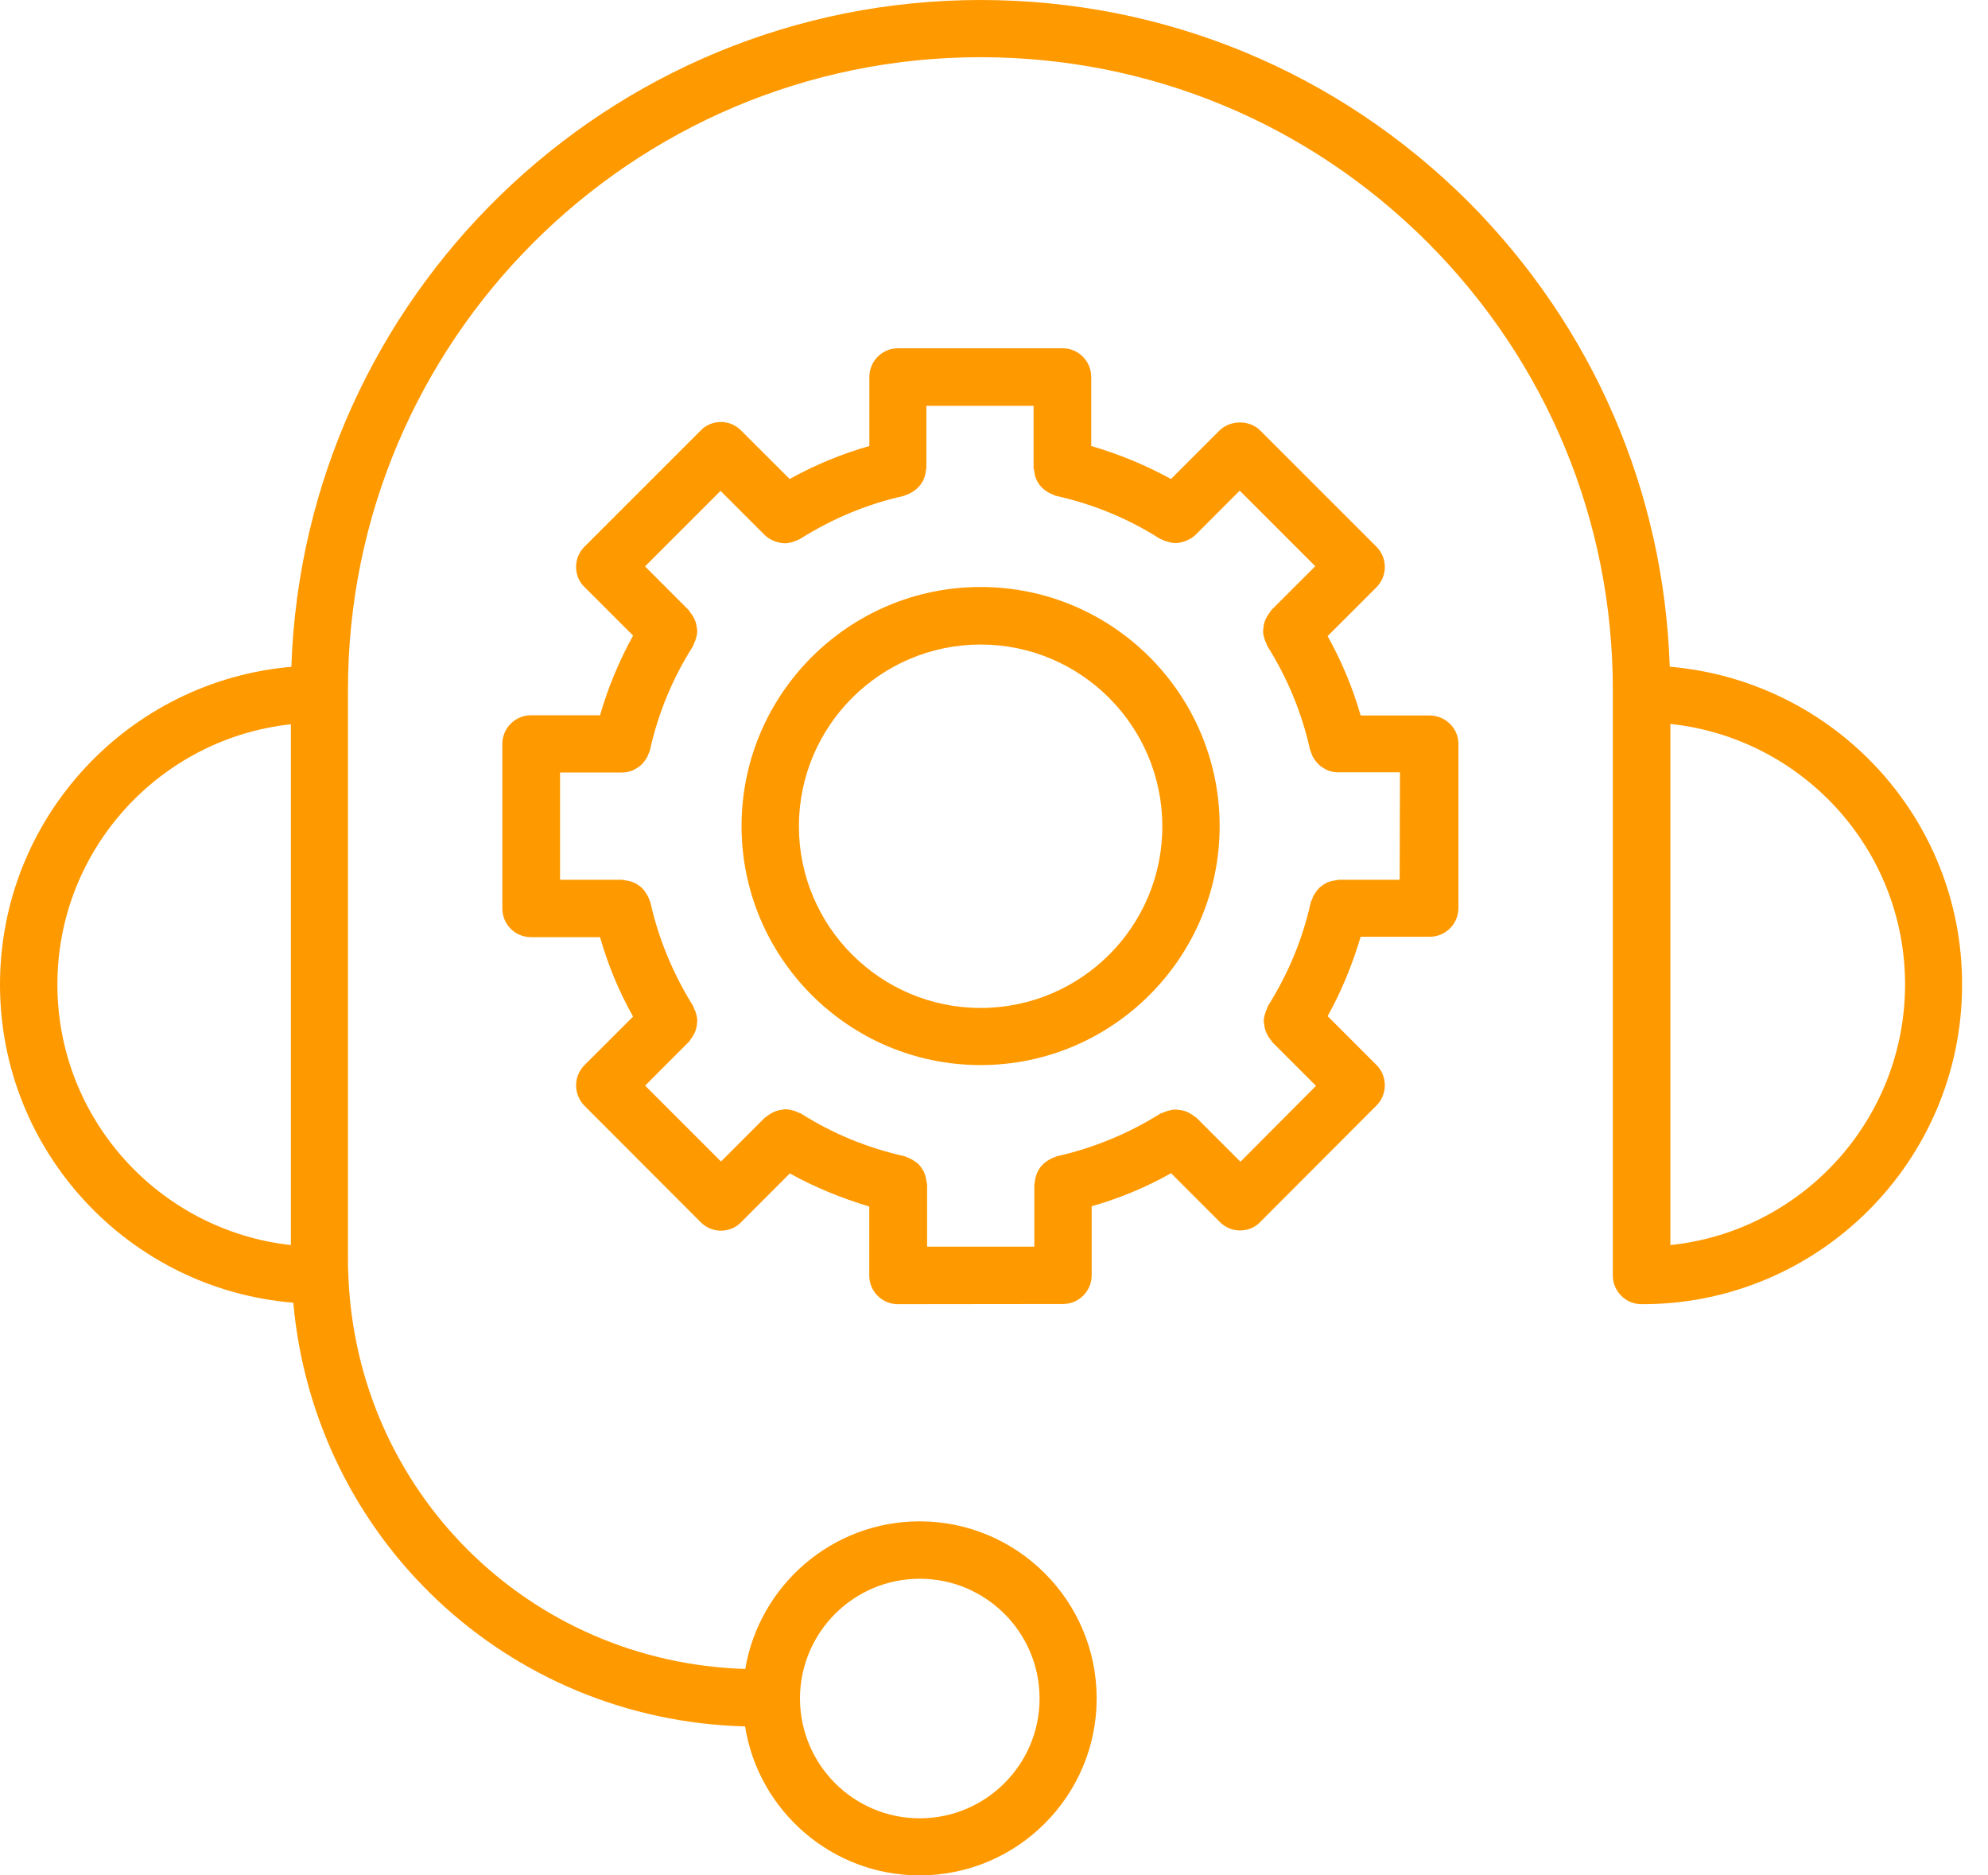
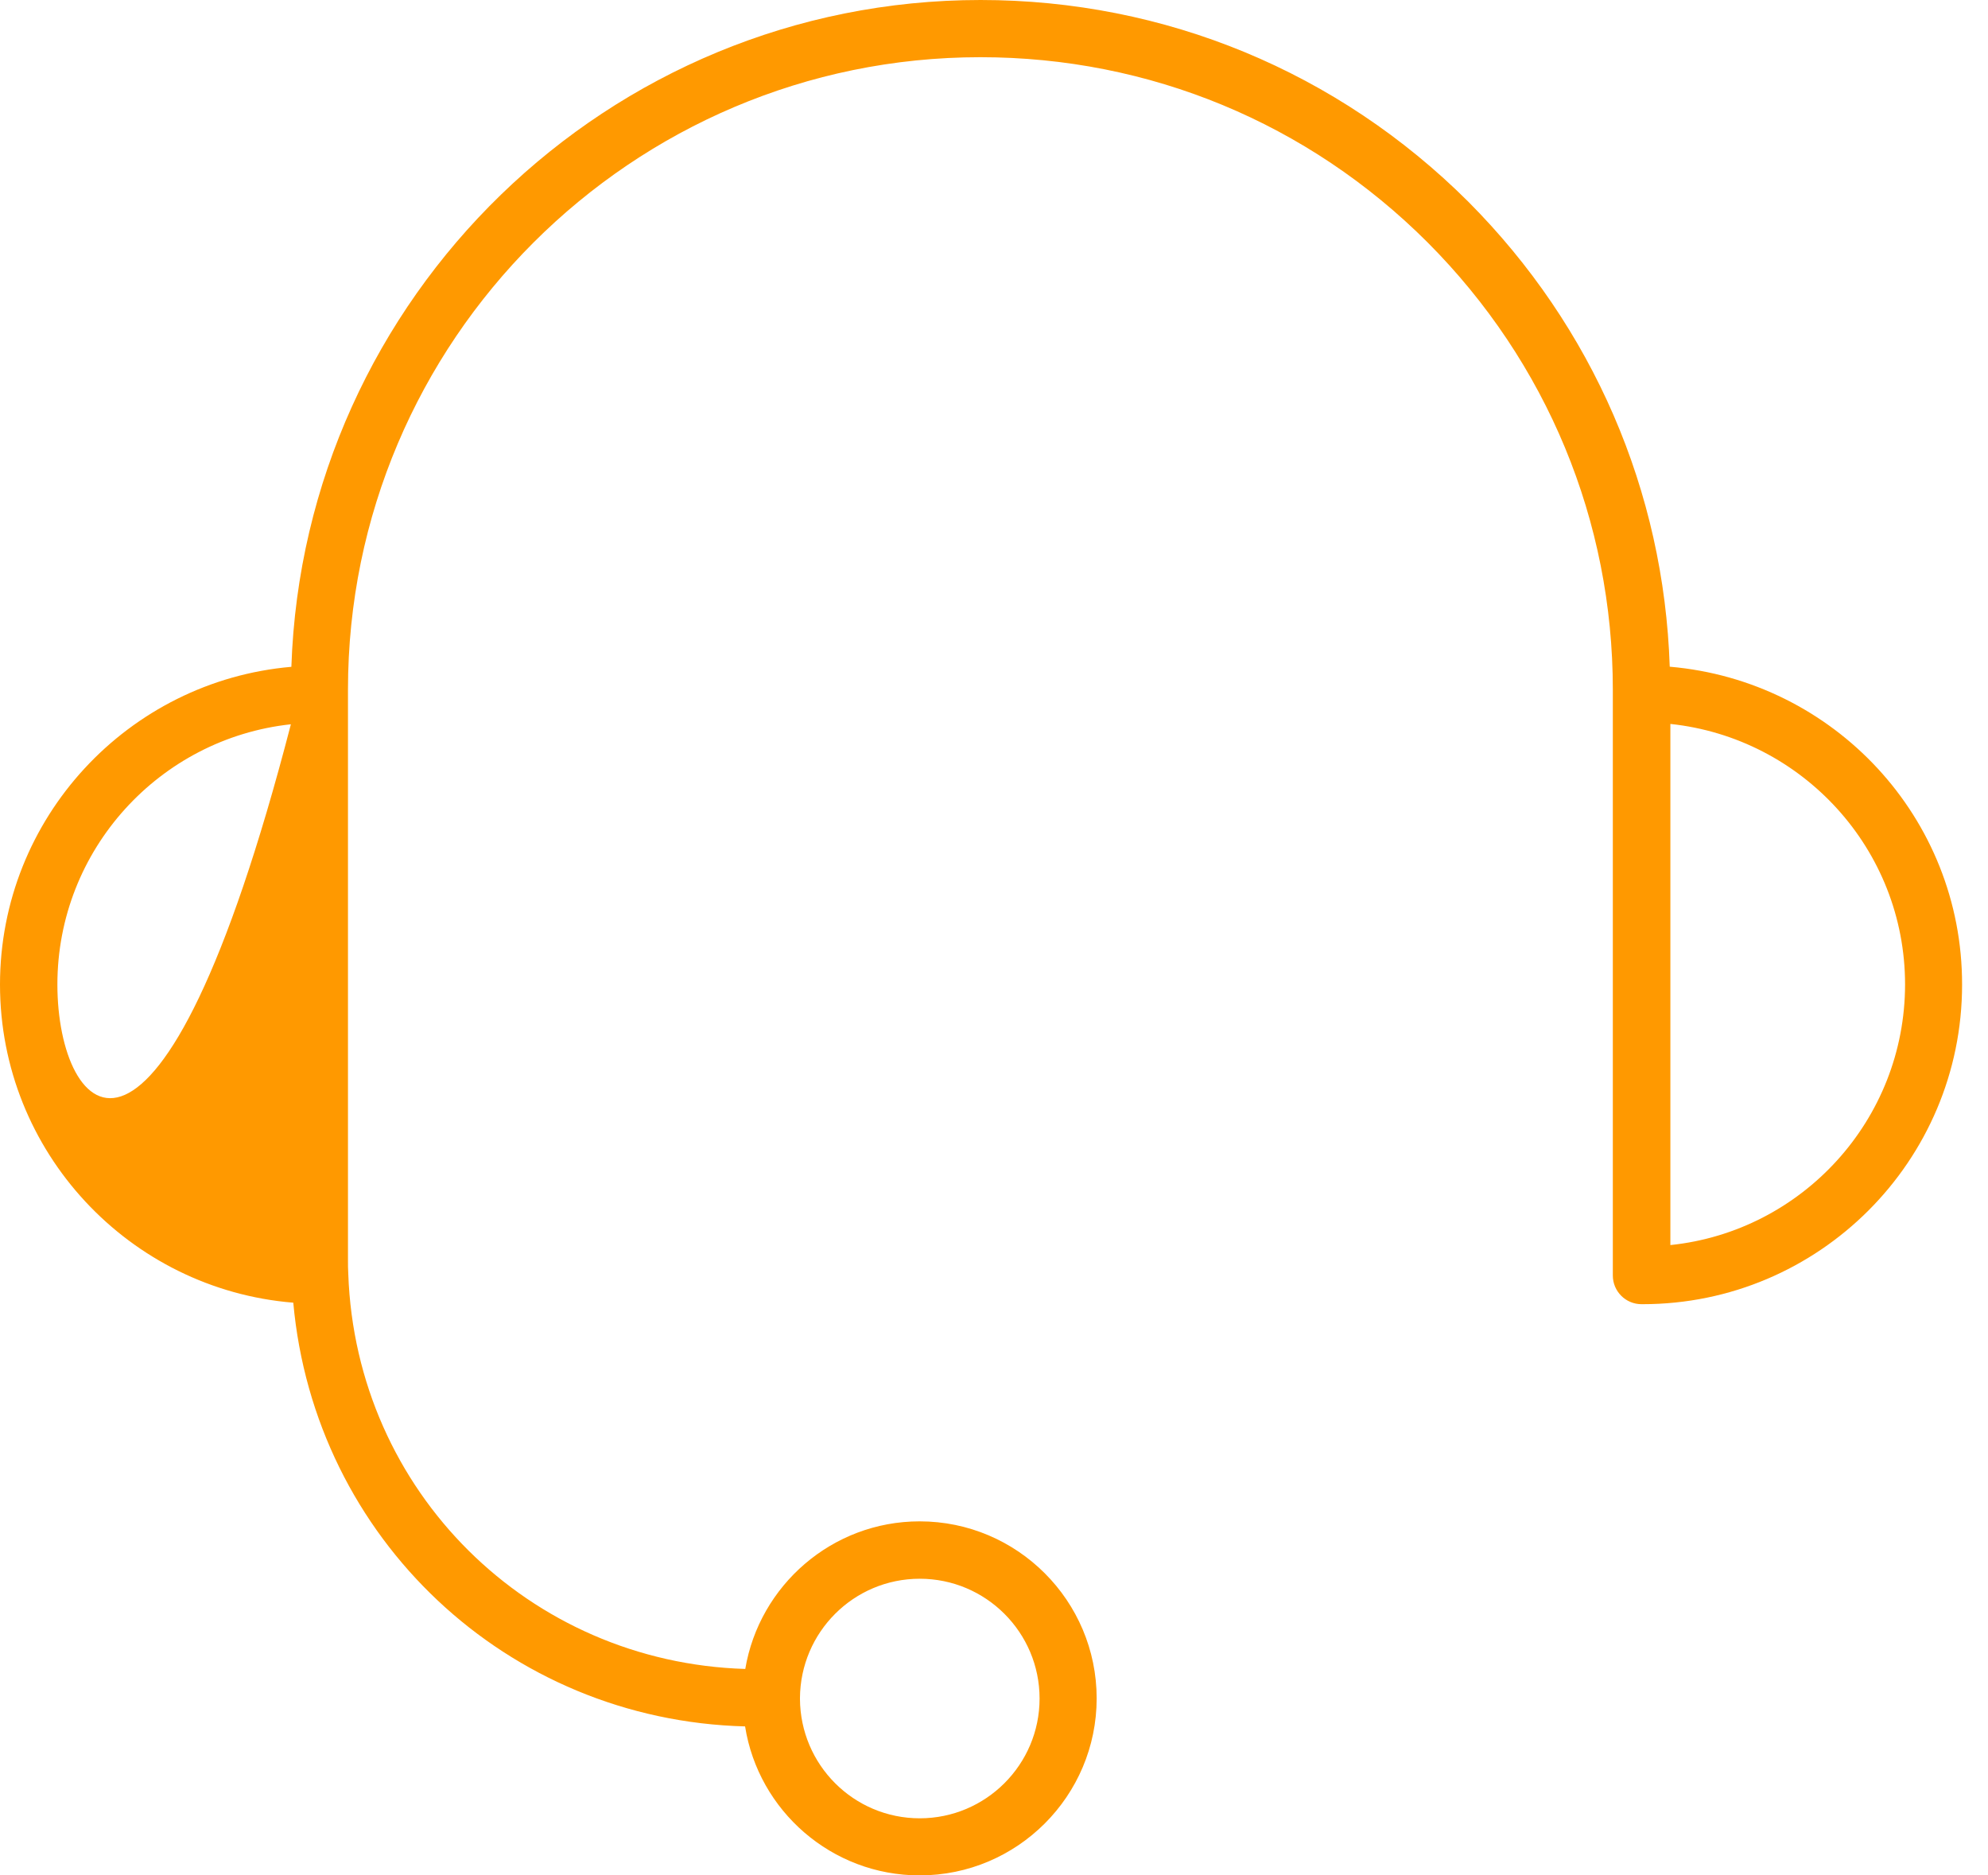
<svg xmlns="http://www.w3.org/2000/svg" width="53" height="50" viewBox="0 0 53 50" fill="none">
-   <path d="M44.515 17.775C44.361 13.098 42.472 8.72 39.148 5.381C35.67 1.912 31.053 0 26.143 0C16.207 0 8.098 7.922 7.768 17.778C3.418 18.155 0 21.807 0 26.25C0 30.708 3.446 34.376 7.819 34.731C8.387 41.016 13.513 45.861 19.864 46.028C20.219 48.275 22.171 50 24.518 50C27.12 50 29.237 47.883 29.237 45.281C29.237 42.678 27.12 40.561 24.518 40.561C22.182 40.561 20.242 42.272 19.869 44.496C14.107 44.323 9.49 39.769 9.285 33.964C9.277 33.833 9.277 33.717 9.277 33.586V18.386C9.277 9.089 16.84 1.525 26.137 1.525C30.641 1.525 34.874 3.278 38.06 6.463C41.245 9.657 42.998 13.891 42.998 18.391V34.007C42.998 34.427 43.339 34.771 43.762 34.771H43.776H43.791C48.49 34.771 52.309 30.952 52.309 26.253C52.315 21.803 48.896 18.152 44.515 17.775ZM24.521 42.091C26.283 42.091 27.715 43.523 27.715 45.285C27.715 47.046 26.282 48.478 24.521 48.478C22.759 48.478 21.336 47.052 21.327 45.293V45.285V45.276C21.336 43.517 22.759 42.091 24.521 42.091ZM1.53 26.248C1.53 22.654 4.257 19.688 7.755 19.31V33.195C4.257 32.809 1.53 29.842 1.53 26.248ZM44.532 33.195V19.301C48.044 19.673 50.789 22.639 50.789 26.248C50.786 29.856 48.044 32.831 44.532 33.195Z" fill="#FF9900" />
-   <path d="M38.116 19.076H36.275C36.065 18.34 35.767 17.63 35.394 16.959L36.696 15.658C36.994 15.36 36.994 14.874 36.696 14.576L33.596 11.476C33.312 11.192 32.803 11.192 32.513 11.476L31.218 12.771C30.541 12.399 29.837 12.109 29.092 11.891V10.05C29.092 9.629 28.751 9.285 28.328 9.285H23.941C23.521 9.285 23.177 9.626 23.177 10.05V11.891C22.441 12.101 21.731 12.393 21.052 12.771L19.756 11.476C19.611 11.331 19.421 11.251 19.219 11.251C19.014 11.251 18.818 11.331 18.682 11.476L15.582 14.576C15.437 14.72 15.358 14.911 15.358 15.113C15.358 15.317 15.437 15.513 15.582 15.65L16.878 16.945C16.506 17.622 16.207 18.335 15.997 19.07H14.156C13.735 19.07 13.392 19.412 13.392 19.835V24.222C13.392 24.642 13.732 24.986 14.156 24.986H15.997C16.207 25.722 16.5 26.432 16.878 27.103L15.582 28.398C15.284 28.697 15.284 29.177 15.582 29.481L18.682 32.587C18.827 32.731 19.017 32.811 19.219 32.811C19.424 32.811 19.619 32.731 19.756 32.587L21.057 31.285C21.728 31.657 22.438 31.947 23.174 32.166V34.007C23.174 34.428 23.515 34.771 23.938 34.771L28.34 34.766C28.76 34.766 29.104 34.425 29.104 34.001V32.16C29.84 31.95 30.55 31.657 31.221 31.279L32.522 32.581C32.667 32.726 32.857 32.805 33.059 32.805C33.264 32.805 33.46 32.726 33.596 32.581L36.696 29.475C36.994 29.177 36.994 28.691 36.696 28.393L35.395 27.091C35.767 26.421 36.056 25.711 36.275 24.975H38.116C38.537 24.975 38.881 24.634 38.881 24.21V19.823C38.878 19.417 38.537 19.076 38.116 19.076ZM37.352 23.455H35.693C35.67 23.455 35.65 23.469 35.619 23.469C35.568 23.477 35.525 23.483 35.474 23.497C35.423 23.512 35.38 23.526 35.335 23.554C35.292 23.577 35.261 23.597 35.227 23.628C35.184 23.656 35.147 23.693 35.119 23.73C35.09 23.767 35.068 23.804 35.039 23.847C35.011 23.889 34.988 23.941 34.974 23.992C34.965 24.014 34.951 24.029 34.945 24.057C34.727 25.04 34.343 25.964 33.803 26.822C33.789 26.844 33.789 26.864 33.78 26.887C33.758 26.93 33.738 26.981 33.724 27.032C33.709 27.075 33.701 27.126 33.695 27.171C33.687 27.222 33.695 27.265 33.704 27.316C33.712 27.367 33.718 27.41 33.732 27.461C33.746 27.503 33.769 27.549 33.789 27.592C33.812 27.634 33.84 27.68 33.877 27.722C33.891 27.736 33.9 27.759 33.914 27.779L35.085 28.95L33.07 30.973L31.899 29.802C31.885 29.788 31.863 29.779 31.843 29.765C31.8 29.728 31.763 29.708 31.712 29.677C31.669 29.654 31.632 29.634 31.581 29.62C31.53 29.606 31.488 29.598 31.436 29.592C31.385 29.583 31.343 29.583 31.297 29.583C31.246 29.592 31.203 29.598 31.152 29.612C31.101 29.626 31.058 29.64 31.007 29.663C30.985 29.671 30.965 29.677 30.942 29.686C30.084 30.223 29.152 30.609 28.172 30.828C28.149 30.836 28.129 30.851 28.106 30.856C28.055 30.87 28.013 30.893 27.967 30.922C27.924 30.944 27.888 30.973 27.851 31.001C27.814 31.029 27.785 31.067 27.748 31.103C27.72 31.14 27.692 31.183 27.669 31.228C27.646 31.271 27.632 31.317 27.618 31.359C27.604 31.41 27.589 31.461 27.589 31.513C27.589 31.535 27.575 31.555 27.575 31.578V33.237H24.717V31.578C24.717 31.555 24.703 31.535 24.703 31.513C24.694 31.461 24.688 31.41 24.674 31.359C24.66 31.317 24.646 31.271 24.623 31.228C24.6 31.186 24.572 31.149 24.543 31.103C24.515 31.067 24.487 31.029 24.441 31.001C24.404 30.973 24.367 30.944 24.325 30.922C24.282 30.893 24.236 30.879 24.185 30.856C24.163 30.848 24.148 30.834 24.12 30.828C23.137 30.609 22.199 30.226 21.35 29.686C21.327 29.671 21.307 29.671 21.284 29.663C21.242 29.64 21.191 29.62 21.14 29.606C21.088 29.592 21.046 29.583 20.995 29.578C20.944 29.569 20.901 29.578 20.855 29.586C20.804 29.595 20.762 29.6 20.71 29.615C20.668 29.629 20.622 29.651 20.58 29.671C20.537 29.694 20.492 29.723 20.449 29.759C20.435 29.774 20.412 29.782 20.392 29.796L19.222 30.967L17.199 28.944L18.369 27.773C18.384 27.759 18.392 27.736 18.406 27.717C18.443 27.674 18.463 27.637 18.494 27.586C18.517 27.543 18.537 27.498 18.551 27.455C18.565 27.413 18.574 27.361 18.579 27.316C18.588 27.265 18.588 27.222 18.588 27.171C18.579 27.12 18.574 27.077 18.56 27.032C18.545 26.981 18.531 26.938 18.503 26.887C18.494 26.864 18.489 26.844 18.48 26.822C17.943 25.964 17.557 25.032 17.338 24.051C17.329 24.029 17.315 24.009 17.309 23.986C17.295 23.935 17.273 23.892 17.244 23.847C17.221 23.804 17.193 23.767 17.165 23.73C17.136 23.693 17.099 23.656 17.057 23.628C17.02 23.6 16.983 23.571 16.94 23.549C16.898 23.526 16.852 23.512 16.801 23.497C16.75 23.483 16.707 23.475 16.656 23.469C16.633 23.469 16.613 23.455 16.591 23.455H14.931V20.596H16.591C16.684 20.596 16.781 20.574 16.866 20.54C16.895 20.525 16.923 20.511 16.946 20.497C16.997 20.468 17.048 20.44 17.091 20.395C17.119 20.372 17.142 20.343 17.165 20.315C17.201 20.272 17.23 20.227 17.258 20.176C17.273 20.139 17.287 20.102 17.301 20.068C17.309 20.045 17.324 20.025 17.329 19.994C17.548 19.011 17.932 18.082 18.477 17.224C18.491 17.201 18.491 17.181 18.5 17.158C18.523 17.116 18.543 17.065 18.557 17.014C18.571 16.971 18.579 16.92 18.585 16.874C18.594 16.823 18.585 16.78 18.577 16.729C18.568 16.678 18.562 16.636 18.548 16.59C18.534 16.547 18.511 16.502 18.491 16.459C18.469 16.417 18.44 16.371 18.403 16.329C18.389 16.314 18.381 16.292 18.366 16.272L17.196 15.101L19.21 13.087L20.381 14.258C20.381 14.258 20.389 14.258 20.389 14.266C20.455 14.331 20.529 14.374 20.608 14.411C20.631 14.419 20.645 14.425 20.665 14.434C20.745 14.462 20.833 14.485 20.921 14.485C21.009 14.485 21.094 14.462 21.176 14.434C21.199 14.425 21.219 14.411 21.25 14.405C21.279 14.391 21.307 14.383 21.33 14.368C22.197 13.823 23.126 13.436 24.1 13.22C24.123 13.212 24.143 13.198 24.166 13.192C24.217 13.178 24.259 13.155 24.305 13.127C24.347 13.104 24.384 13.075 24.421 13.047C24.458 13.019 24.486 12.982 24.523 12.945C24.552 12.908 24.58 12.865 24.603 12.828C24.626 12.786 24.64 12.74 24.654 12.698C24.668 12.646 24.683 12.595 24.683 12.544C24.683 12.521 24.697 12.502 24.697 12.479V10.819H27.555V12.479C27.555 12.502 27.569 12.521 27.569 12.544C27.578 12.595 27.584 12.646 27.598 12.698C27.612 12.74 27.626 12.786 27.649 12.828C27.672 12.871 27.7 12.908 27.729 12.945C27.757 12.982 27.794 13.019 27.831 13.047C27.868 13.075 27.905 13.104 27.947 13.127C27.99 13.155 28.035 13.169 28.087 13.192C28.109 13.2 28.123 13.215 28.152 13.22C29.141 13.439 30.073 13.823 30.922 14.363C30.951 14.377 30.979 14.385 31.01 14.399C31.033 14.414 31.053 14.422 31.084 14.428C31.164 14.456 31.252 14.479 31.34 14.479C31.428 14.479 31.513 14.456 31.595 14.428C31.618 14.419 31.632 14.414 31.652 14.405C31.732 14.368 31.806 14.326 31.871 14.26C31.871 14.26 31.88 14.26 31.88 14.252L33.05 13.081L35.065 15.096L33.894 16.266C33.88 16.28 33.871 16.303 33.857 16.323C33.82 16.366 33.8 16.403 33.769 16.454C33.746 16.496 33.726 16.542 33.712 16.584C33.698 16.627 33.69 16.678 33.684 16.724C33.675 16.775 33.675 16.817 33.675 16.869C33.684 16.92 33.69 16.962 33.704 17.008C33.718 17.059 33.732 17.102 33.761 17.153C33.769 17.175 33.775 17.195 33.783 17.218C34.32 18.07 34.707 19 34.925 19.988C34.934 20.017 34.948 20.04 34.954 20.062C34.968 20.099 34.982 20.136 34.996 20.17C35.025 20.221 35.053 20.264 35.09 20.309C35.113 20.338 35.133 20.36 35.164 20.389C35.207 20.432 35.258 20.463 35.309 20.491C35.337 20.505 35.36 20.528 35.389 20.534C35.477 20.571 35.57 20.591 35.664 20.591H37.323L37.315 23.455L37.352 23.455Z" fill="#FF9900" />
-   <path d="M26.143 15.65C22.631 15.65 19.77 18.508 19.77 22.023C19.77 25.535 22.628 28.396 26.143 28.396C29.655 28.396 32.516 25.537 32.516 22.023C32.513 18.508 29.663 15.65 26.143 15.65ZM26.143 26.873C23.472 26.873 21.299 24.699 21.299 22.029C21.299 19.358 23.472 17.184 26.143 17.184C28.814 17.184 30.987 19.358 30.987 22.029C30.993 24.699 28.82 26.873 26.143 26.873Z" fill="#FF9900" />
+   <path d="M44.515 17.775C44.361 13.098 42.472 8.72 39.148 5.381C35.67 1.912 31.053 0 26.143 0C16.207 0 8.098 7.922 7.768 17.778C3.418 18.155 0 21.807 0 26.25C0 30.708 3.446 34.376 7.819 34.731C8.387 41.016 13.513 45.861 19.864 46.028C20.219 48.275 22.171 50 24.518 50C27.12 50 29.237 47.883 29.237 45.281C29.237 42.678 27.12 40.561 24.518 40.561C22.182 40.561 20.242 42.272 19.869 44.496C14.107 44.323 9.49 39.769 9.285 33.964C9.277 33.833 9.277 33.717 9.277 33.586V18.386C9.277 9.089 16.84 1.525 26.137 1.525C30.641 1.525 34.874 3.278 38.06 6.463C41.245 9.657 42.998 13.891 42.998 18.391V34.007C42.998 34.427 43.339 34.771 43.762 34.771H43.776H43.791C48.49 34.771 52.309 30.952 52.309 26.253C52.315 21.803 48.896 18.152 44.515 17.775ZM24.521 42.091C26.283 42.091 27.715 43.523 27.715 45.285C27.715 47.046 26.282 48.478 24.521 48.478C22.759 48.478 21.336 47.052 21.327 45.293V45.285V45.276C21.336 43.517 22.759 42.091 24.521 42.091ZM1.53 26.248C1.53 22.654 4.257 19.688 7.755 19.31C4.257 32.809 1.53 29.842 1.53 26.248ZM44.532 33.195V19.301C48.044 19.673 50.789 22.639 50.789 26.248C50.786 29.856 48.044 32.831 44.532 33.195Z" fill="#FF9900" />
</svg>